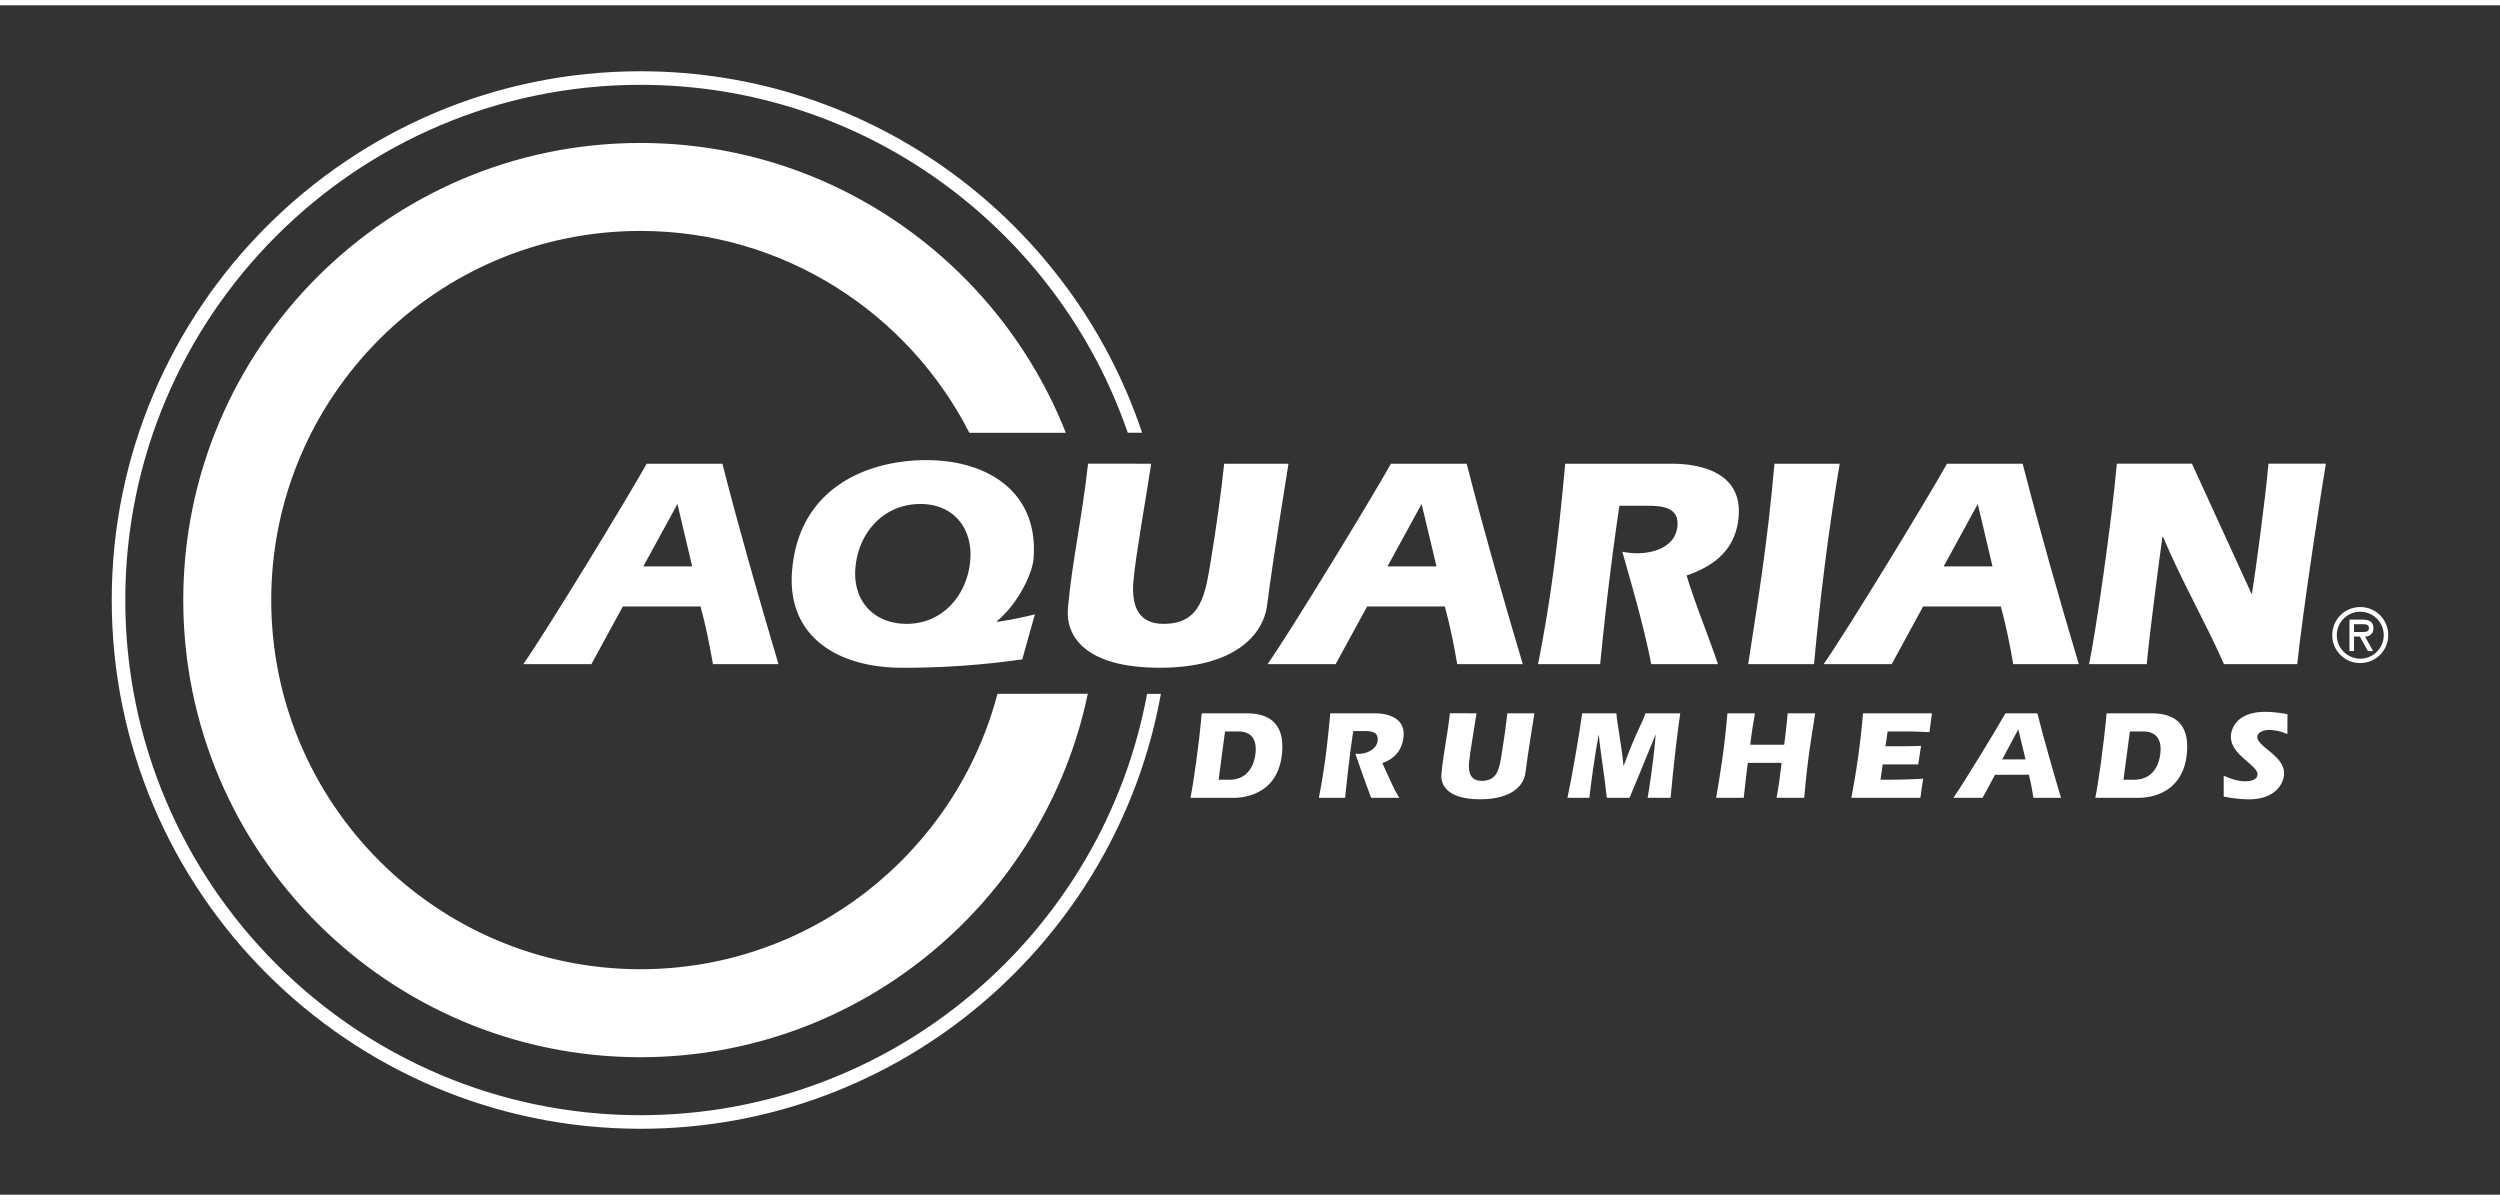
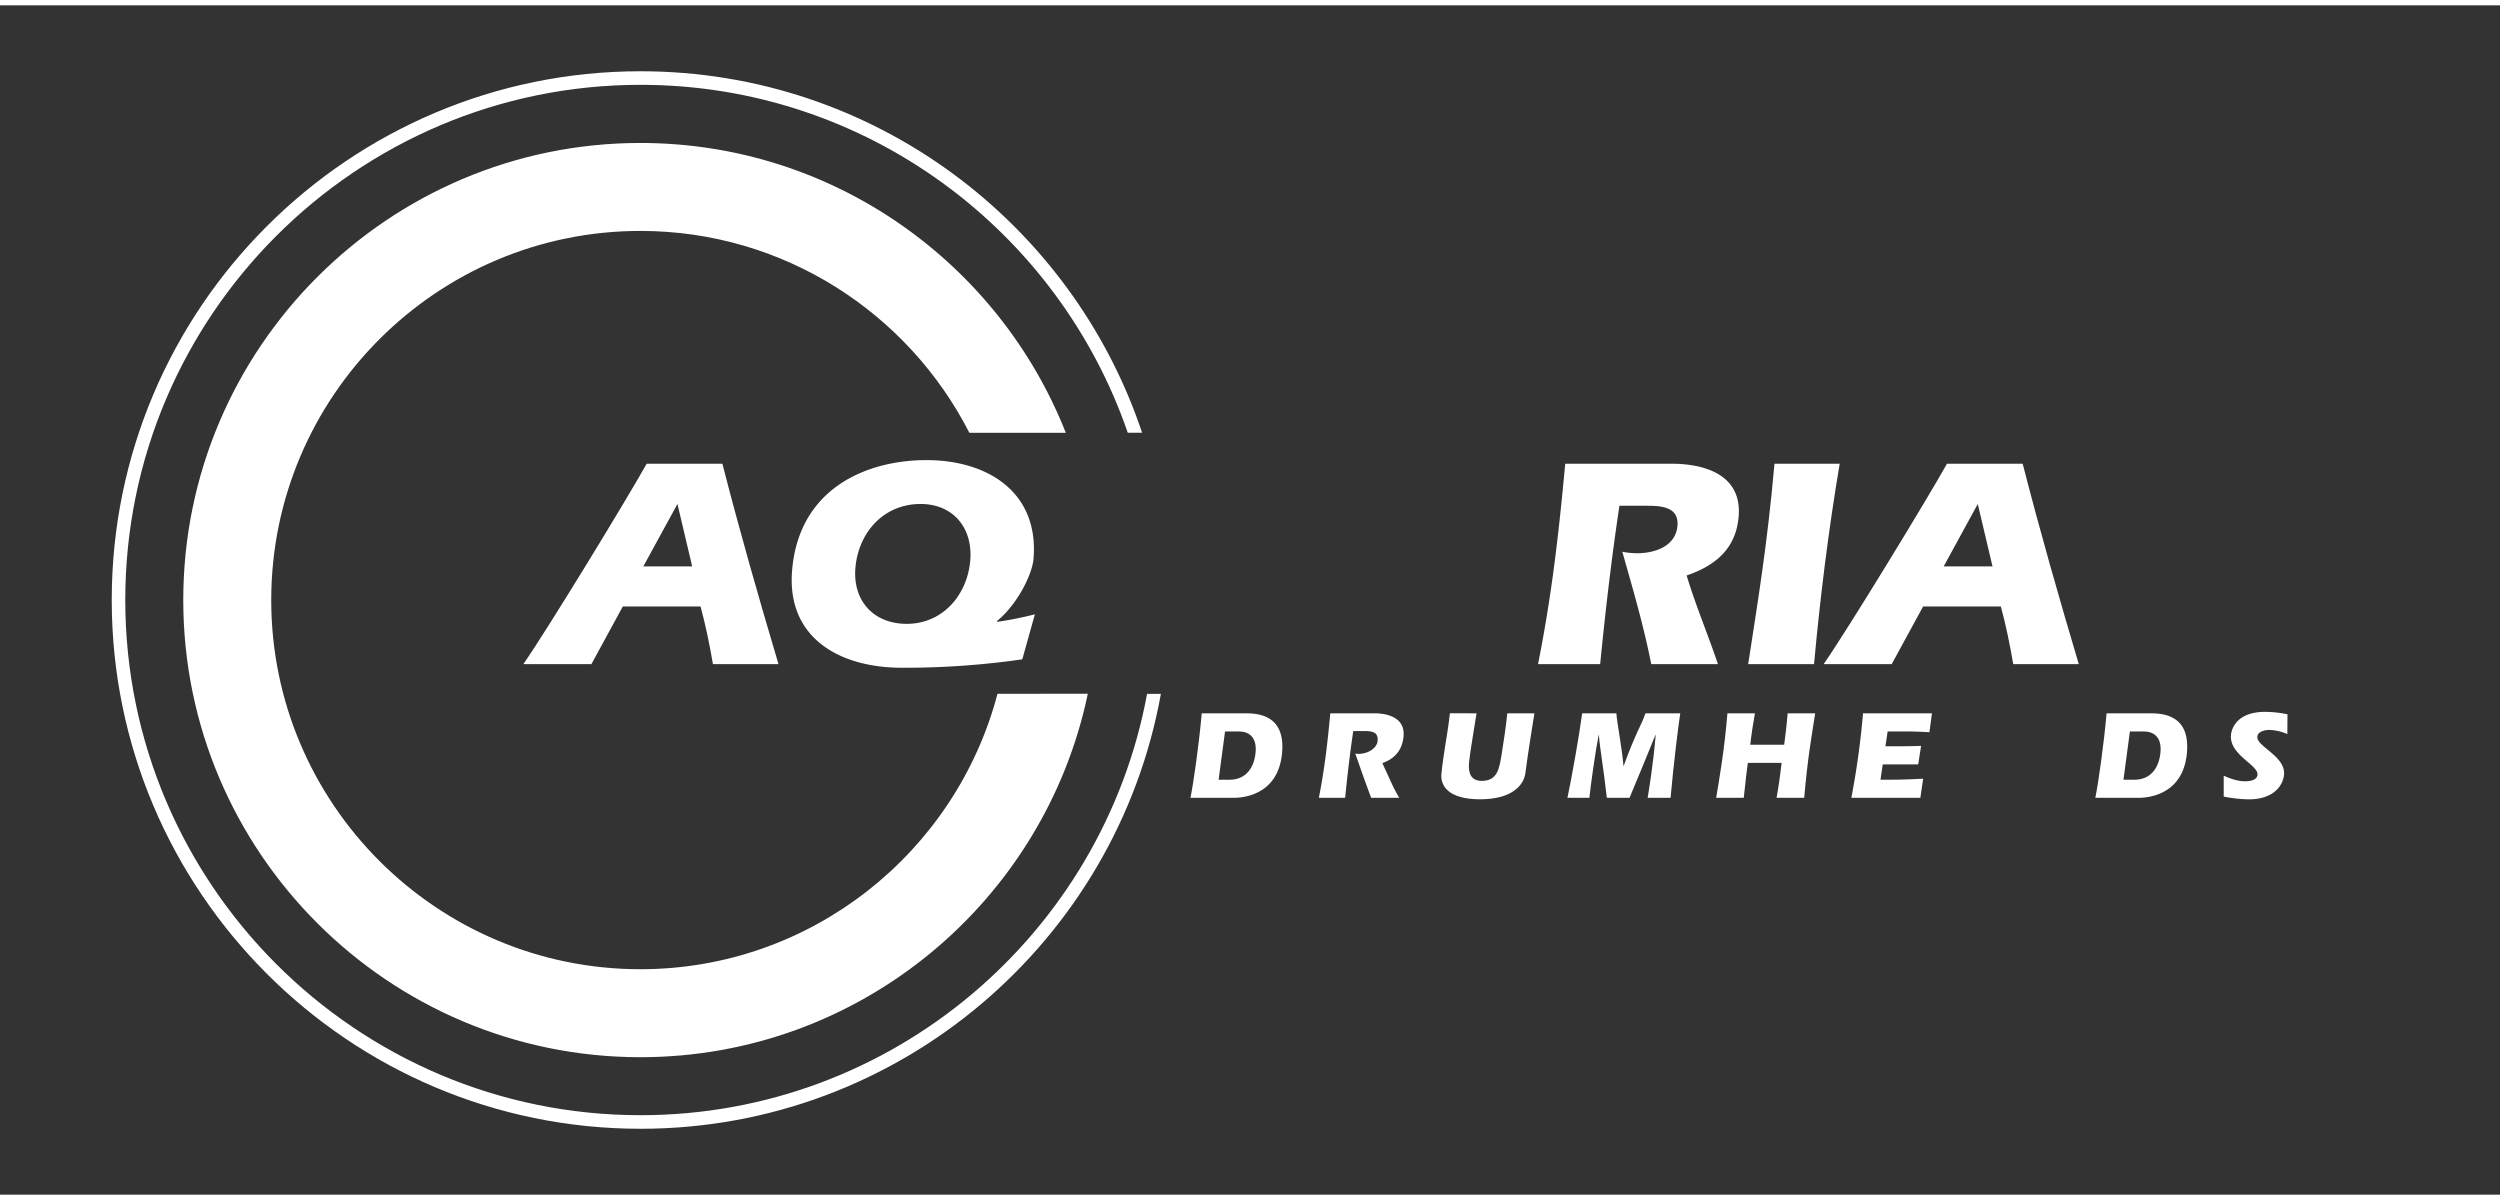
<svg xmlns="http://www.w3.org/2000/svg" id="Layer_1" data-name="Layer 1" viewBox="0 0 1331.24 633.32" width="100" height="48">
  <rect x="0" y="0" width="1331.24" height="633.32" fill="#333333" stroke="none" />
  <defs>
    <style>.cls-1{fill:#fff;}</style>
  </defs>
  <title>aquarian-logo</title>
  <path class="cls-1" d="M579.26,366.58C556.18,477,458.11,560.12,341,560.12h0c-134.22,0-243.41-109.2-243.41-243.41S206.76,73.29,341,73.29c102.79,0,190.91,64.05,226.54,154.33H516.18C483.64,163.88,417.32,120.13,341,120.13h0c-108.39,0-196.57,88.18-196.57,196.58S232.59,513.27,341,513.27c91.16,0,168-62.37,190.16-146.67Z" />
  <path class="cls-1" d="M600.53,227.59C563.47,119.91,461.15,42.33,341.05,42.33h0c-151.27,0-274.34,123.06-274.34,274.33S189.78,591,341.05,591c134.21,0,246.22-96.87,269.77-224.37h7.35c-23.65,131.5-138.92,231.6-277.12,231.6h0C185.8,598.21,59.5,471.91,59.5,316.66S185.8,35.11,341.05,35.11c124.13,0,229.77,80.75,267.12,192.49Z" />
-   <path class="cls-1" d="M1241.92,335.37a14.91,14.91,0,1,1,14.92,14.86A14.79,14.79,0,0,1,1241.92,335.37Zm2.43,0a12.49,12.49,0,1,0,12.49-12.45A12.44,12.44,0,0,0,1244.35,335.37Zm19.29,8.47h-2.76l-4.27-7.72h-3.11v7.72h-2.42V327.11h7c3,0,5.75.91,5.75,4.43a4.25,4.25,0,0,1-4.46,4.58Zm-10.14-14.3v4.16h2.57c2.27,0,5.38.38,5.38-1.89s-1.78-2.27-3.79-2.27Z" />
  <path class="cls-1" d="M331.65,320.09,314.93,350.8H278.69c13-18.72,55.21-88,65.67-106.71h40.31c9.18,35.84,19.35,71.35,29.87,106.71h-34.9c-1.8-10.39-3.82-20.48-6.61-30.71Zm36.93-21.33-7.84-33.23-18.18,33.24Z" />
-   <path class="cls-1" d="M728,320.09,711.23,350.8H675c13-18.72,55.21-88,65.67-106.71H781c9.18,35.84,19.35,71.35,29.87,106.71h-34.9c-1.8-10.39-3.81-20.48-6.61-30.71Zm36.93-21.33L757,265.53l-18.18,33.24Z" />
  <path class="cls-1" d="M1024.06,320.09l-16.73,30.71H971.1c13-18.72,55.21-88,65.67-106.71h40.3c9.19,35.84,19.36,71.35,29.87,106.71h-34.89c-1.81-10.39-3.82-20.48-6.61-30.71ZM1061,298.76l-7.85-33.23L1035,298.77Z" />
  <path class="cls-1" d="M544.36,348.25a437.25,437.25,0,0,1-64.22,4.48c-32.8,0-61.52-15.69-58.32-52.16,3.87-44.16,40.63-58.4,71.5-58.4,32.65,0,60.11,17.12,57,52.8-.69,7.84-8.33,23.83-19.53,33l.29.31a191.8,191.8,0,0,0,20-4Zm-88.85-48.8c-1.54,17.6,9.71,29.91,27.3,29.91,19.2,0,32.23-15.36,33.83-33.6,1.51-17.27-8.89-30.23-26.47-30.23C470.64,265.53,457.17,280.57,455.51,299.45Z" />
-   <path class="cls-1" d="M613,244.09c-2.67,17.76-8.3,49.1-9.45,62.4-1.26,14.39,3.28,22.87,16.07,22.87,20.17,0,22.19-15.83,25.25-34.39,2.77-17,5.21-33.92,7-50.88h34.24c-1,6.55-8.27,50.72-11.39,75.35-2.07,16.33-18.11,33.29-57.15,33.29-40,0-50.2-17-48.91-31.68,2.09-24,7.62-48.65,10.73-77Z" />
  <path class="cls-1" d="M862.34,266.48c-4.21,28-7.48,56.15-10.26,84.32H819c6.59-33.11,10.56-64,14.47-106.71H889.9c7.67,0,38.32.8,35.91,28.31-1.47,16.8-12.18,25.92-27.69,31.2,4.84,16,11.34,31.36,16.68,47.2H879.28c-4-20.32-9.78-40-15.4-59.84a42.24,42.24,0,0,0,7.77.81c9.27,0,20.61-3.52,21.59-14.57.93-10.72-9.78-10.72-17.15-10.72Z" />
  <path class="cls-1" d="M930.9,350.8c4.84-31.51,10.17-63.19,14-106.71h34.73c-6,35.52-10.4,71.19-13.66,106.71Z" />
-   <path class="cls-1" d="M1198.86,313.21h.32c1.69-10.25,7.14-50.41,8.78-69.13h30.55c-1.91,10.88-12.32,78.72-15.25,106.73h-39c-10.28-23.2-23.07-45.28-32.46-67.84h-.32c-1.32,9.6-6.93,51.83-8.34,67.84h-30.71c3.56-17,12.08-76,14.78-106.73h40Z" />
  <path class="cls-1" d="M633.91,422c1.5-7.08,4.61-28.67,6-45h24c11.06,0,20.23,4.66,18.81,20.91C680.68,422,659.36,422,656.92,422Zm15-9.64h5.87c8.77,0,13.13-6.55,13.83-14.65s-3.62-11.06-9-11.06h-7.28Z" />
  <path class="cls-1" d="M741.13,414.5a72.08,72.08,0,0,0,4,7.5h-15c-3.36-9-4.94-13.56-7.67-21.34-.13-.37-.47-1.34-.69-2l-.07-.2c5.68.81,11.46-2.48,11.87-6.72.43-4.57-2.49-5.29-7.14-5.29H720.6c-1.76,11.8-3.14,23.68-4.32,35.55h-14c2.77-14,4.45-27,6.09-45h23.81c3.25,0,16.23.65,15.21,12.25-.72,8.31-5.88,12.4-11.3,14.25" />
  <path class="cls-1" d="M786.25,377c-1.12,7.49-3.49,20.71-4,26.31-.53,6.08,1.38,9.66,6.78,9.66,8.5,0,9.36-6.69,10.65-14.51,1.16-7.16,2.2-14.3,2.95-21.46h14.44c-.43,2.77-3.49,21.39-4.8,31.78-.87,6.88-7.64,14-24.1,14-16.87,0-21.17-7.15-20.63-13.36.89-10.12,3.21-20.5,4.53-32.45Z" />
  <path class="cls-1" d="M834.66,422c2.53-12,6.34-33.8,7.84-45h18.22c.15,3.85,3,18.56,3.77,27.94h.13c6.58-18.16,10-22.74,11.55-27.94h18.56c-1,6.54-3.52,26.45-5.15,45H877.37c.62-4,2.86-16.74,4.27-33.48h-.13c-4.16,10.46-9.34,22.69-13.79,33.48H855.64c-1.86-16.53-3.68-26.05-4.24-33.41h-.14c-1.82,9.25-4.36,27.68-4.93,33.41Z" />
  <path class="cls-1" d="M950.06,393.74c.6-4.67,1.08-7.76,1.86-16.74h14.65c-2.05,13.36-4,23.75-5.83,45H946c1.15-6.14,2-12.27,2.71-18.62h-18c-.58,4.32-1.08,8.43-2.17,18.62H913.85c2.28-13.76,4.27-25,6-45h14.64c-1,5.54-1.85,11.07-2.48,16.74Z" />
  <path class="cls-1" d="M1028.76,377l-1.35,10.06c-4.1-.21-8.19-.41-12.25-.41h-10l-1.17,7.89h7.69c3.79,0,7.5-.06,11.29-.2l-1.54,9.86h-18.89l-1.19,8.16h4.46c6.07,0,12.16-.21,18.26-.55l-1.5,10.19H985.83a429.27,429.27,0,0,0,6.22-45Z" />
-   <path class="cls-1" d="M1062.33,409.75,1055.71,422h-15.52c5.48-7.89,23.28-37.11,27.69-45h17c3.88,15.12,8.16,30.1,12.59,45H1082.8c-.77-4.38-1.27-8-2.44-12.32Zm16.26-8.21-3.85-16-8.57,16Z" />
  <path class="cls-1" d="M1115.74,422c1.5-7.08,4.6-28.67,6-45h24c11.07,0,20.24,4.66,18.81,20.91C1162.5,422,1141.18,422,1138.75,422Zm15-9.64h5.87c8.78,0,13.13-6.55,13.84-14.65s-3.62-11.06-9-11.06h-7.29Z" />
  <path class="cls-1" d="M1218,388.07a25.64,25.64,0,0,0-9.59-2.23c-2.1,0-6.15.75-6.39,3.58-.47,5.33,15.09,10.31,14.22,20.31-.4,4.58-4.38,13.08-18.83,13.08a72.21,72.21,0,0,1-13.29-1.48l0-11.13c3.37,1.55,7.43,3,11.34,3,2.23,0,6.38-.41,6.65-3.52.46-5.19-15.06-10.58-14.13-21.11.26-3.11,2.89-12.35,18.21-12.35a62.2,62.2,0,0,1,11.89,1.29Z" />
</svg>